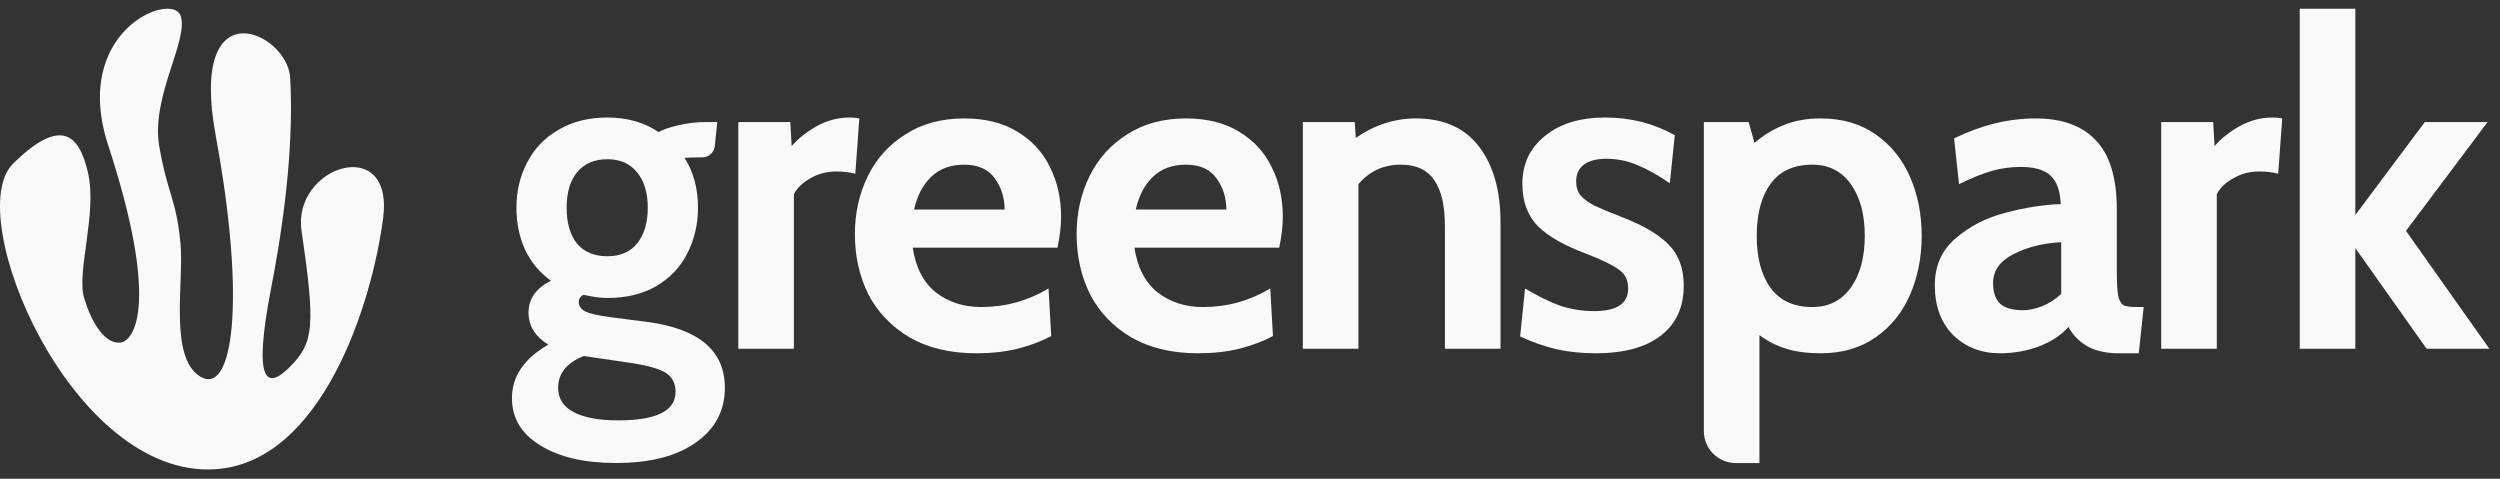
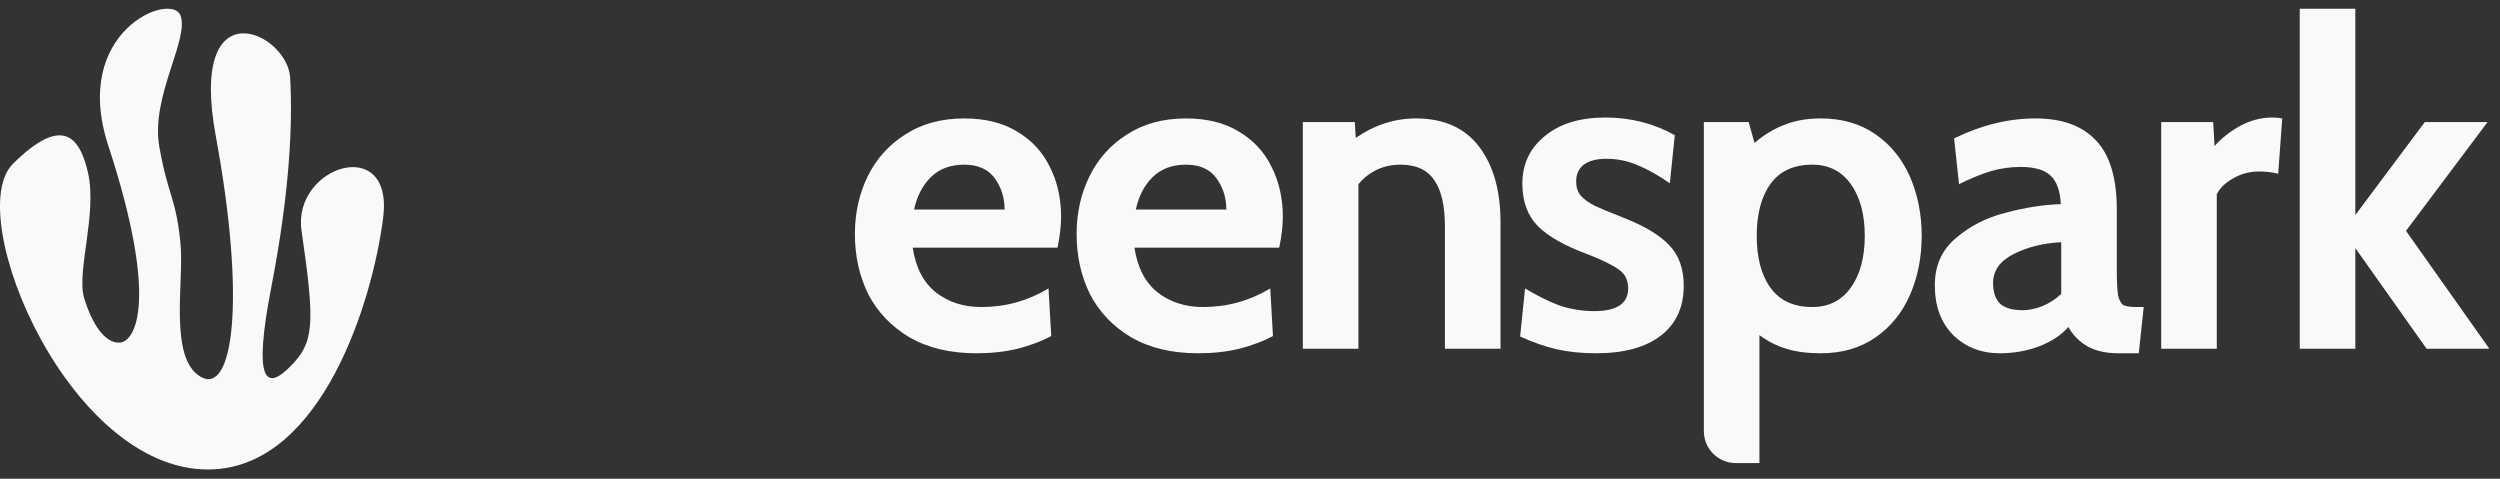
<svg xmlns="http://www.w3.org/2000/svg" id="greenspark-logo" viewBox="0 0 235 45" fill="#F9F9F9">
  <rect x="0" y="0" width="235" height="45" fill="#333333" stroke="none" />
  <path d="M1.223 15.39C-3.654 20.209 6.74 45.013 20.26 44.106C30.262 43.435 34.974 28.539 36.014 20.505C37.049 12.523 27.458 15.617 28.345 21.691C29.647 30.604 29.521 32.202 27.274 34.463C25.028 36.723 23.759 35.983 25.503 26.994C27.247 18.004 27.521 11.576 27.274 7.296C27.028 3.017 17.676 -1.336 20.282 12.78C23.183 28.5 21.862 37.201 18.848 35.412C15.835 33.623 17.316 26.481 16.965 22.886C16.538 18.515 15.797 18.469 14.973 13.771C14.148 9.073 17.824 3.679 16.96 1.443C16.095 -0.794 6.658 2.921 10.174 13.667C14.946 28.251 12.729 32.065 11.299 32.202C9.869 32.338 8.626 30.414 7.903 27.986C7.179 25.559 9.147 20.088 8.275 16.247C7.439 12.566 5.673 10.995 1.223 15.39Z" />
-   <path d="M57.899 43.521C54.921 43.521 52.548 42.967 50.778 41.859C49.008 40.78 48.123 39.302 48.123 37.427C48.123 35.382 49.261 33.705 51.536 32.398C50.3 31.631 49.682 30.623 49.682 29.372C49.682 28.719 49.865 28.137 50.23 27.625C50.623 27.114 51.143 26.702 51.789 26.389C50.722 25.622 49.907 24.642 49.345 23.449C48.812 22.255 48.545 20.948 48.545 19.528C48.545 17.965 48.882 16.545 49.556 15.266C50.23 13.959 51.213 12.937 52.505 12.198C53.798 11.431 55.329 11.047 57.098 11.047C58.952 11.047 60.553 11.502 61.902 12.411C62.379 12.155 63.011 11.942 63.798 11.772C64.613 11.573 65.483 11.473 66.41 11.473H67.422L67.194 13.716C67.132 14.33 66.615 14.797 65.997 14.797H65.526C65.048 14.797 64.655 14.812 64.346 14.84C65.189 16.147 65.61 17.71 65.61 19.528C65.61 21.091 65.273 22.525 64.599 23.832C63.953 25.111 62.983 26.134 61.691 26.901C60.399 27.639 58.868 28.009 57.098 28.009C56.452 28.009 55.708 27.909 54.865 27.71C54.556 27.852 54.402 28.08 54.402 28.392C54.402 28.762 54.612 29.06 55.034 29.287C55.483 29.486 56.227 29.657 57.267 29.799L60.891 30.267C65.722 30.921 68.138 32.981 68.138 36.447C68.138 38.606 67.225 40.325 65.399 41.604C63.601 42.882 61.101 43.521 57.899 43.521ZM57.098 24.088C58.306 24.088 59.233 23.69 59.879 22.895C60.553 22.071 60.891 20.948 60.891 19.528C60.891 18.107 60.553 16.999 59.879 16.204C59.233 15.38 58.306 14.968 57.098 14.968C55.862 14.968 54.907 15.38 54.233 16.204C53.587 16.999 53.264 18.107 53.264 19.528C53.264 20.948 53.587 22.071 54.233 22.895C54.907 23.69 55.862 24.088 57.098 24.088ZM58.11 39.515C61.705 39.515 63.503 38.62 63.503 36.831C63.503 36.035 63.194 35.438 62.576 35.041C61.958 34.671 60.933 34.373 59.5 34.146L54.865 33.464C53.264 34.117 52.463 35.112 52.463 36.447C52.463 37.47 52.955 38.237 53.938 38.748C54.921 39.26 56.312 39.515 58.11 39.515Z" />
-   <path d="M69.401 11.473H74.289L74.415 13.732C75.033 13.022 75.82 12.397 76.775 11.857C77.758 11.317 78.783 11.047 79.851 11.047C80.188 11.047 80.497 11.076 80.778 11.132L80.399 16.332C79.865 16.19 79.261 16.119 78.587 16.119C77.716 16.119 76.915 16.332 76.185 16.758C75.455 17.156 74.935 17.653 74.626 18.249V32.782H69.401V11.473Z" />
  <path d="M91.779 33.208C89.335 33.208 87.242 32.711 85.5 31.716C83.787 30.694 82.495 29.344 81.624 27.668C80.781 25.963 80.36 24.074 80.36 22C80.36 20.011 80.767 18.193 81.582 16.545C82.396 14.897 83.576 13.59 85.121 12.624C86.666 11.63 88.506 11.132 90.641 11.132C92.607 11.132 94.265 11.544 95.613 12.368C96.989 13.192 98.015 14.3 98.689 15.692C99.391 17.085 99.742 18.647 99.742 20.38C99.742 21.233 99.63 22.199 99.405 23.278H85.795C86.076 25.153 86.806 26.56 87.986 27.497C89.166 28.407 90.585 28.861 92.242 28.861C94.517 28.861 96.624 28.279 98.562 27.114L98.815 31.589C97.916 32.072 96.863 32.469 95.655 32.782C94.475 33.066 93.183 33.208 91.779 33.208ZM94.433 19.698C94.433 18.59 94.124 17.61 93.506 16.758C92.888 15.905 91.933 15.479 90.641 15.479C89.349 15.479 88.309 15.863 87.523 16.63C86.736 17.397 86.203 18.42 85.922 19.698H94.433Z" />
  <path d="M112.621 33.208C110.177 33.208 108.084 32.711 106.343 31.716C104.629 30.694 103.337 29.344 102.466 27.668C101.624 25.963 101.202 24.074 101.202 22C101.202 20.011 101.61 18.193 102.424 16.545C103.239 14.897 104.419 13.59 105.964 12.624C107.509 11.63 109.349 11.132 111.483 11.132C113.45 11.132 115.107 11.544 116.455 12.368C117.832 13.192 118.857 14.3 119.531 15.692C120.234 17.085 120.585 18.647 120.585 20.38C120.585 21.233 120.472 22.199 120.248 23.278H106.638C106.919 25.153 107.649 26.56 108.829 27.497C110.009 28.407 111.427 28.861 113.085 28.861C115.36 28.861 117.467 28.279 119.405 27.114L119.658 31.589C118.759 32.072 117.705 32.469 116.498 32.782C115.318 33.066 114.026 33.208 112.621 33.208ZM115.276 19.698C115.276 18.59 114.967 17.61 114.349 16.758C113.731 15.905 112.776 15.479 111.483 15.479C110.191 15.479 109.152 15.863 108.365 16.63C107.579 17.397 107.045 18.42 106.764 19.698H115.276Z" />
  <path d="M133.084 11.132C135.697 11.132 137.677 12.013 139.026 13.775C140.374 15.536 141.048 17.909 141.048 20.892V32.782H135.823V21.318C135.823 19.329 135.486 17.866 134.812 16.928C134.166 15.962 133.112 15.479 131.652 15.479C130.051 15.479 128.73 16.09 127.691 17.312V32.782H122.466V11.473H127.354L127.438 12.965C129.208 11.743 131.09 11.132 133.084 11.132Z" />
  <path d="M150.013 33.208C148.664 33.208 147.428 33.08 146.305 32.825C145.209 32.569 144.072 32.171 142.892 31.631L143.355 27.114C144.535 27.824 145.631 28.364 146.642 28.733C147.681 29.074 148.749 29.245 149.844 29.245C151.979 29.245 153.047 28.534 153.047 27.114C153.047 26.347 152.766 25.764 152.204 25.366C151.642 24.94 150.631 24.443 149.17 23.875C147.091 23.108 145.56 22.241 144.577 21.275C143.594 20.281 143.102 18.945 143.102 17.269C143.102 15.422 143.805 13.931 145.209 12.794C146.614 11.63 148.51 11.047 150.898 11.047C153.285 11.047 155.462 11.601 157.429 12.709L156.965 17.227C155.898 16.488 154.887 15.92 153.931 15.522C153.004 15.124 152.021 14.925 150.982 14.925C150.083 14.925 149.381 15.11 148.875 15.479C148.398 15.849 148.159 16.374 148.159 17.056C148.159 17.596 148.299 18.036 148.58 18.377C148.889 18.718 149.311 19.031 149.844 19.315C150.378 19.571 151.263 19.94 152.499 20.423C154.549 21.218 156.024 22.099 156.923 23.065C157.822 24.003 158.271 25.267 158.271 26.858C158.271 28.875 157.555 30.438 156.123 31.546C154.69 32.654 152.653 33.208 150.013 33.208Z" />
  <path d="M171.159 11.132C173.153 11.132 174.867 11.63 176.299 12.624C177.732 13.618 178.814 14.954 179.544 16.63C180.274 18.306 180.639 20.153 180.639 22.17C180.639 24.187 180.274 26.034 179.544 27.71C178.814 29.387 177.732 30.722 176.299 31.716C174.867 32.711 173.153 33.208 171.159 33.208C169.895 33.208 168.813 33.066 167.914 32.782C167.044 32.526 166.201 32.1 165.386 31.503V41.243V43.529H163.169C161.508 43.529 160.161 42.182 160.161 40.521V11.473H164.375L164.923 13.434C165.822 12.667 166.763 12.098 167.746 11.729C168.729 11.331 169.867 11.132 171.159 11.132ZM170.358 28.861C171.903 28.861 173.111 28.25 173.982 27.029C174.853 25.807 175.288 24.187 175.288 22.17C175.288 20.153 174.853 18.534 173.982 17.312C173.111 16.09 171.903 15.479 170.358 15.479C168.617 15.479 167.31 16.076 166.44 17.269C165.569 18.462 165.133 20.096 165.133 22.17C165.133 24.244 165.569 25.878 166.44 27.071C167.31 28.264 168.617 28.861 170.358 28.861Z" />
  <path d="M187.982 33.208C186.241 33.208 184.78 32.64 183.6 31.503C182.448 30.338 181.873 28.776 181.873 26.816C181.873 24.969 182.533 23.491 183.853 22.383C185.173 21.247 186.732 20.451 188.53 19.997C190.328 19.514 192.055 19.244 193.713 19.187C193.657 17.937 193.334 17.042 192.744 16.502C192.182 15.962 191.241 15.692 189.921 15.692C188.994 15.692 188.081 15.82 187.182 16.076C186.311 16.332 185.3 16.744 184.148 17.312L183.684 13.008C186.241 11.758 188.797 11.132 191.353 11.132C193.825 11.132 195.707 11.814 196.999 13.178C198.32 14.542 198.98 16.715 198.98 19.698V25.452C198.98 26.531 199.022 27.313 199.106 27.796C199.219 28.25 199.387 28.549 199.612 28.691C199.865 28.804 200.272 28.861 200.834 28.861H201.508L201.044 33.208H199.148C197.997 33.208 197.027 32.995 196.241 32.569C195.454 32.114 194.85 31.503 194.429 30.736C193.755 31.503 192.828 32.114 191.648 32.569C190.496 32.995 189.274 33.208 187.982 33.208ZM190.173 29.159C190.707 29.159 191.311 29.032 191.985 28.776C192.659 28.492 193.249 28.108 193.755 27.625V22.767C192.069 22.852 190.581 23.221 189.288 23.875C187.996 24.528 187.35 25.438 187.35 26.602C187.35 27.483 187.575 28.137 188.024 28.563C188.474 28.96 189.19 29.159 190.173 29.159Z" />
  <path d="M203.153 11.473H208.041L208.167 13.732C208.785 13.022 209.572 12.397 210.527 11.857C211.51 11.317 212.535 11.047 213.603 11.047C213.94 11.047 214.249 11.076 214.53 11.132L214.151 16.332C213.617 16.19 213.013 16.119 212.339 16.119C211.468 16.119 210.667 16.332 209.937 16.758C209.207 17.156 208.687 17.653 208.378 18.249V32.782H203.153V11.473Z" />
  <path d="M216.176 0.819H221.401V20.21L227.932 11.473H233.831L226.163 21.701L234 32.782H228.101L221.401 23.321V32.782H216.176V0.819Z" />
</svg>